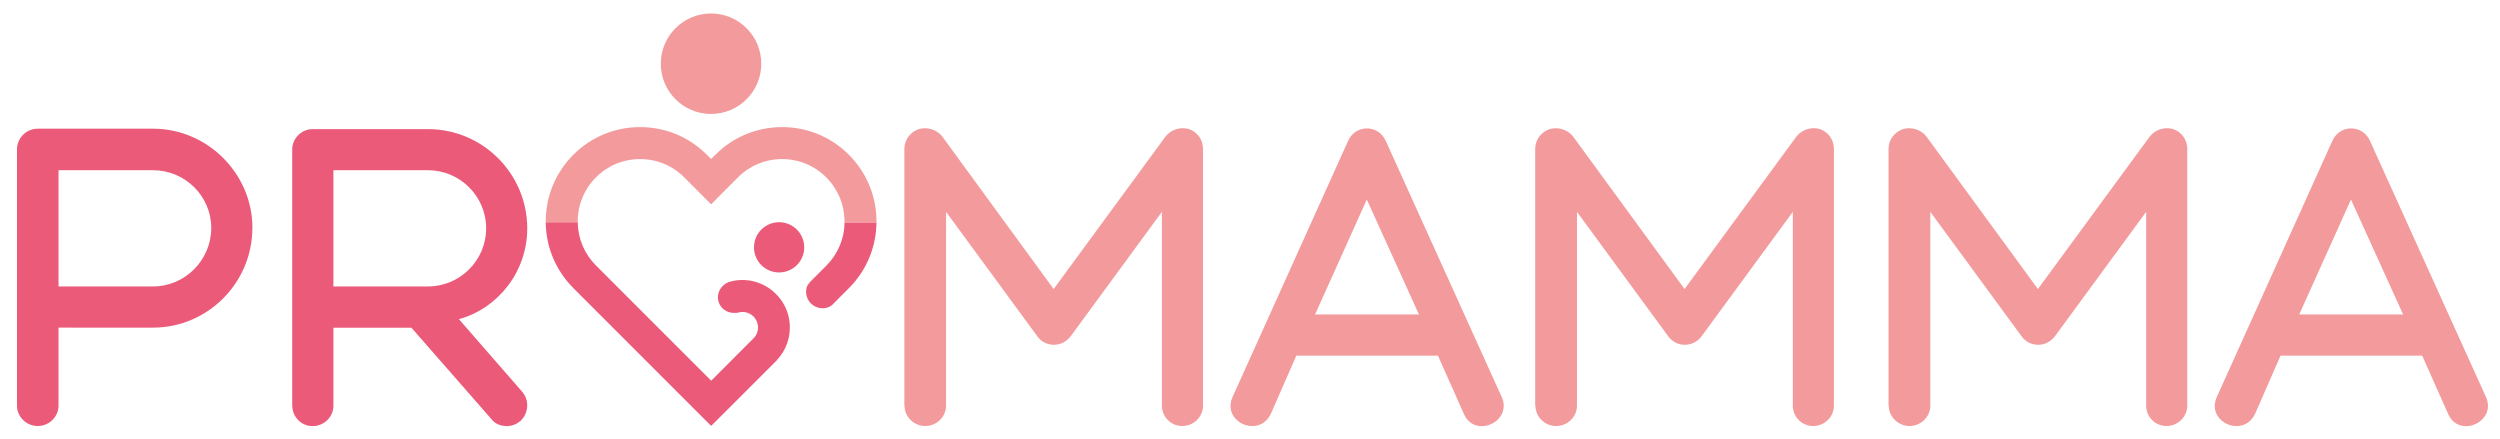
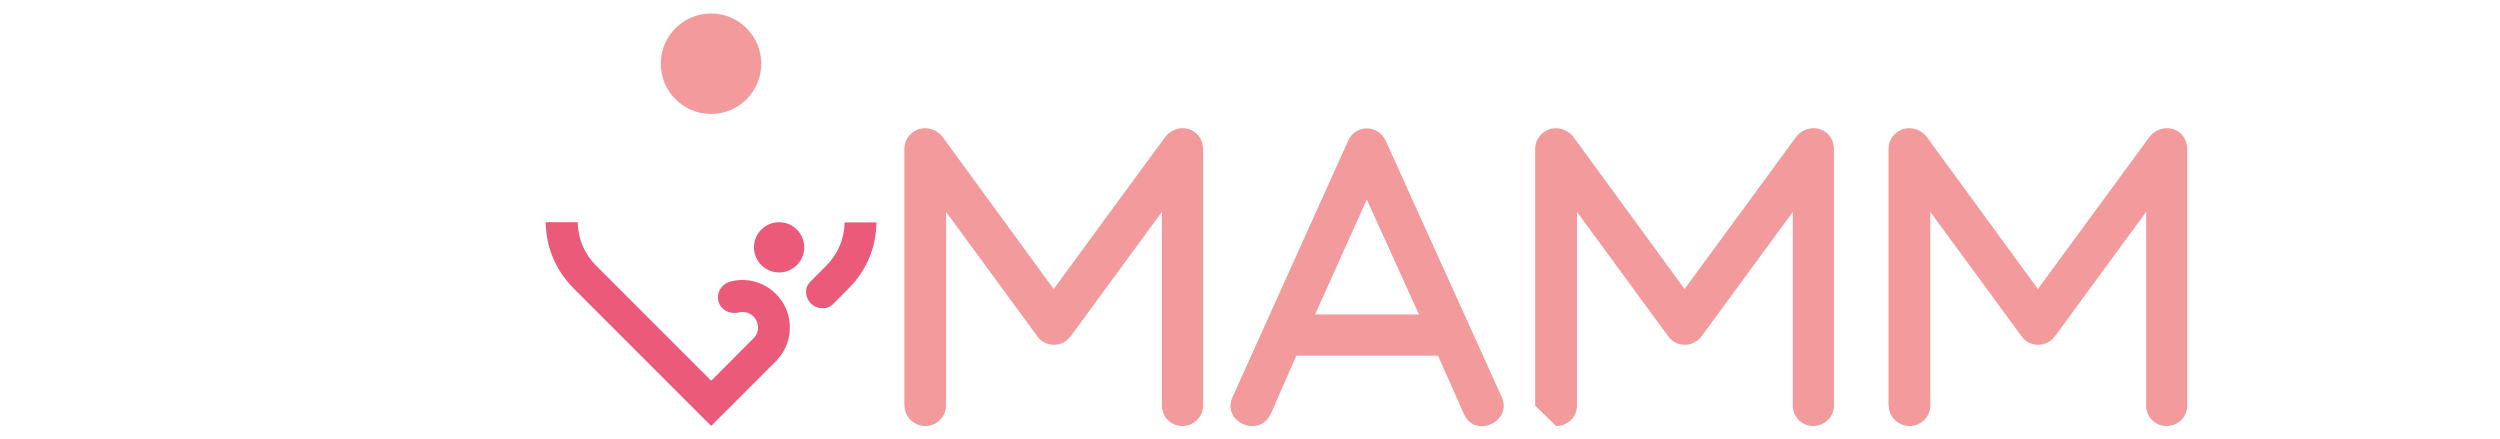
<svg xmlns="http://www.w3.org/2000/svg" id="Livello_2" version="1.1" viewBox="0 0 298.58 52.41">
  <defs>
    <style>
      .st0 {
        fill: #eb5a79;
      }

      .st1 {
        fill: #f39a9c;
      }
    </style>
  </defs>
  <g>
    <path class="st0" d="M92.79,43h0s0,.02,0,.02l-7.81,7.8-.05.04-1.35-1.35-15.1-15.1c-2.1-2.11-3.28-4.9-3.3-7.87h3.82c.02,1.95.8,3.79,2.18,5.17l13.76,13.76,5.15-5.16h0c.34-.39.49-.9.43-1.42-.09-.84-.78-1.53-1.62-1.62-.24-.03-.47,0-.7.05-.2.06-.27.05-.35.05-.12,0-.07,0-.23,0-.79-.01-1.52-.5-1.78-1.27-.18-.53-.11-1.08.16-1.54.22-.38.56-.68.99-.86.16-.05.32-.09.48-.13.49-.11,1.01-.15,1.53-.12,2.82.16,5.13,2.43,5.32,5.25.11,1.61-.44,3.15-1.53,4.3Z" />
    <path class="st0" d="M104.68,26.55c-.03,2.97-1.19,5.76-3.3,7.87l-1.6,1.6h0s-.35.36-.35.36c-.04.04-.1.09-.14.12-.73.5-1.77.41-2.44-.26-.57-.57-.72-1.4-.45-2.08.11-.2.25-.38.4-.54l.28-.28.02-.02,1.59-1.59c1.38-1.38,2.16-3.22,2.18-5.17h3.82Z" />
    <polygon class="st0" points="97.09 33.31 97.07 33.33 97.07 33.32 97.09 33.31" />
  </g>
  <circle class="st1" cx="84.92" cy="7.61" r="6" />
  <circle class="st0" cx="93.05" cy="29.54" r="3" />
  <g>
-     <path class="st0" d="M30.14,27.22c0,6.59-5.37,11.91-11.86,11.91H6.99v9.32c0,1.32-1.11,2.43-2.48,2.43s-2.48-1.11-2.48-2.43v-30.6c0-1.37,1.11-2.48,2.48-2.48h13.78c6.49,0,11.86,5.37,11.86,11.86ZM25.23,27.22c0-3.8-3.14-6.89-6.94-6.89H6.99v13.88h11.3c3.8,0,6.94-3.14,6.94-6.99Z" />
-     <path class="st0" d="M34.9,48.45v-30.6c0-1.32,1.11-2.43,2.43-2.43h13.78c6.54,0,11.86,5.32,11.86,11.86,0,5.22-3.55,9.58-8.16,10.84l7.55,8.66c.91,1.06.76,2.58-.2,3.5-.51.41-1.06.61-1.62.61-.71,0-1.42-.25-1.87-.86l-9.53-10.89h-9.32v9.32c0,1.32-1.11,2.43-2.48,2.43s-2.43-1.11-2.43-2.43ZM51.12,34.21c3.8,0,6.94-3.09,6.94-6.94s-3.14-6.94-6.94-6.94h-11.3v13.88h11.3Z" />
    <path class="st1" d="M108.01,48.45v-30.65c0-1.11.71-2.03,1.72-2.38,1.01-.3,2.13.05,2.79.86l13.32,18.24,13.38-18.24c.66-.81,1.77-1.17,2.79-.86,1.01.35,1.67,1.27,1.67,2.38v30.65c0,1.32-1.11,2.43-2.48,2.43s-2.43-1.11-2.43-2.43v-23.15l-10.89,14.85c-1.06,1.42-3.09,1.32-4,0l-10.89-14.85v23.15c0,1.32-1.11,2.43-2.48,2.43s-2.48-1.11-2.48-2.43Z" />
    <path class="st1" d="M147.22,47.39l13.78-30.55c.86-1.98,3.6-2.03,4.51,0l13.83,30.55c1.37,2.94-3.19,5.07-4.51,2.03l-3.09-6.94h-16.92l-3.04,6.94c-1.42,2.99-5.93.96-4.56-2.03ZM169.47,37.56l-6.23-13.73-6.18,13.73h12.41Z" />
-     <path class="st1" d="M183.35,48.45v-30.65c0-1.11.71-2.03,1.72-2.38,1.01-.3,2.13.05,2.79.86l13.33,18.24,13.38-18.24c.66-.81,1.77-1.17,2.79-.86,1.01.35,1.67,1.27,1.67,2.38v30.65c0,1.32-1.11,2.43-2.48,2.43s-2.43-1.11-2.43-2.43v-23.15l-10.89,14.85c-1.06,1.42-3.09,1.32-4,0l-10.89-14.85v23.15c0,1.32-1.11,2.43-2.48,2.43s-2.48-1.11-2.48-2.43Z" />
+     <path class="st1" d="M183.35,48.45v-30.65c0-1.11.71-2.03,1.72-2.38,1.01-.3,2.13.05,2.79.86l13.33,18.24,13.38-18.24c.66-.81,1.77-1.17,2.79-.86,1.01.35,1.67,1.27,1.67,2.38v30.65c0,1.32-1.11,2.43-2.48,2.43s-2.43-1.11-2.43-2.43v-23.15l-10.89,14.85c-1.06,1.42-3.09,1.32-4,0l-10.89-14.85v23.15c0,1.32-1.11,2.43-2.48,2.43Z" />
    <path class="st1" d="M225.55,48.45v-30.65c0-1.11.71-2.03,1.72-2.38,1.01-.3,2.13.05,2.79.86l13.33,18.24,13.38-18.24c.66-.81,1.77-1.17,2.79-.86,1.01.35,1.67,1.27,1.67,2.38v30.65c0,1.32-1.11,2.43-2.48,2.43s-2.43-1.11-2.43-2.43v-23.15l-10.89,14.85c-1.06,1.42-3.09,1.32-4,0l-10.89-14.85v23.15c0,1.32-1.11,2.43-2.48,2.43s-2.48-1.11-2.48-2.43Z" />
-     <path class="st1" d="M264.77,47.39l13.78-30.55c.86-1.98,3.6-2.03,4.51,0l13.83,30.55c1.37,2.94-3.19,5.07-4.51,2.03l-3.09-6.94h-16.92l-3.04,6.94c-1.42,2.99-5.93.96-4.56-2.03ZM287.01,37.56l-6.23-13.73-6.18,13.73h12.41Z" />
  </g>
-   <path class="st1" d="M104.68,26.45v.1h-3.82s0-.07,0-.1c0-1.99-.78-3.86-2.18-5.27-1.41-1.41-3.28-2.18-5.27-2.18s-3.86.77-5.27,2.18l-3.21,3.22-3.21-3.22c-1.41-1.41-3.28-2.18-5.27-2.18s-3.87.77-5.27,2.18c-1.41,1.41-2.18,3.28-2.18,5.27,0,.03,0,.06,0,.1h-3.82v-.1c0-3.01,1.17-5.84,3.3-7.97,2.13-2.13,4.96-3.3,7.97-3.3s5.84,1.17,7.97,3.3l.51.51.51-.51c2.13-2.13,4.96-3.3,7.97-3.3s5.84,1.17,7.97,3.3c2.13,2.13,3.3,4.96,3.3,7.97Z" />
</svg>